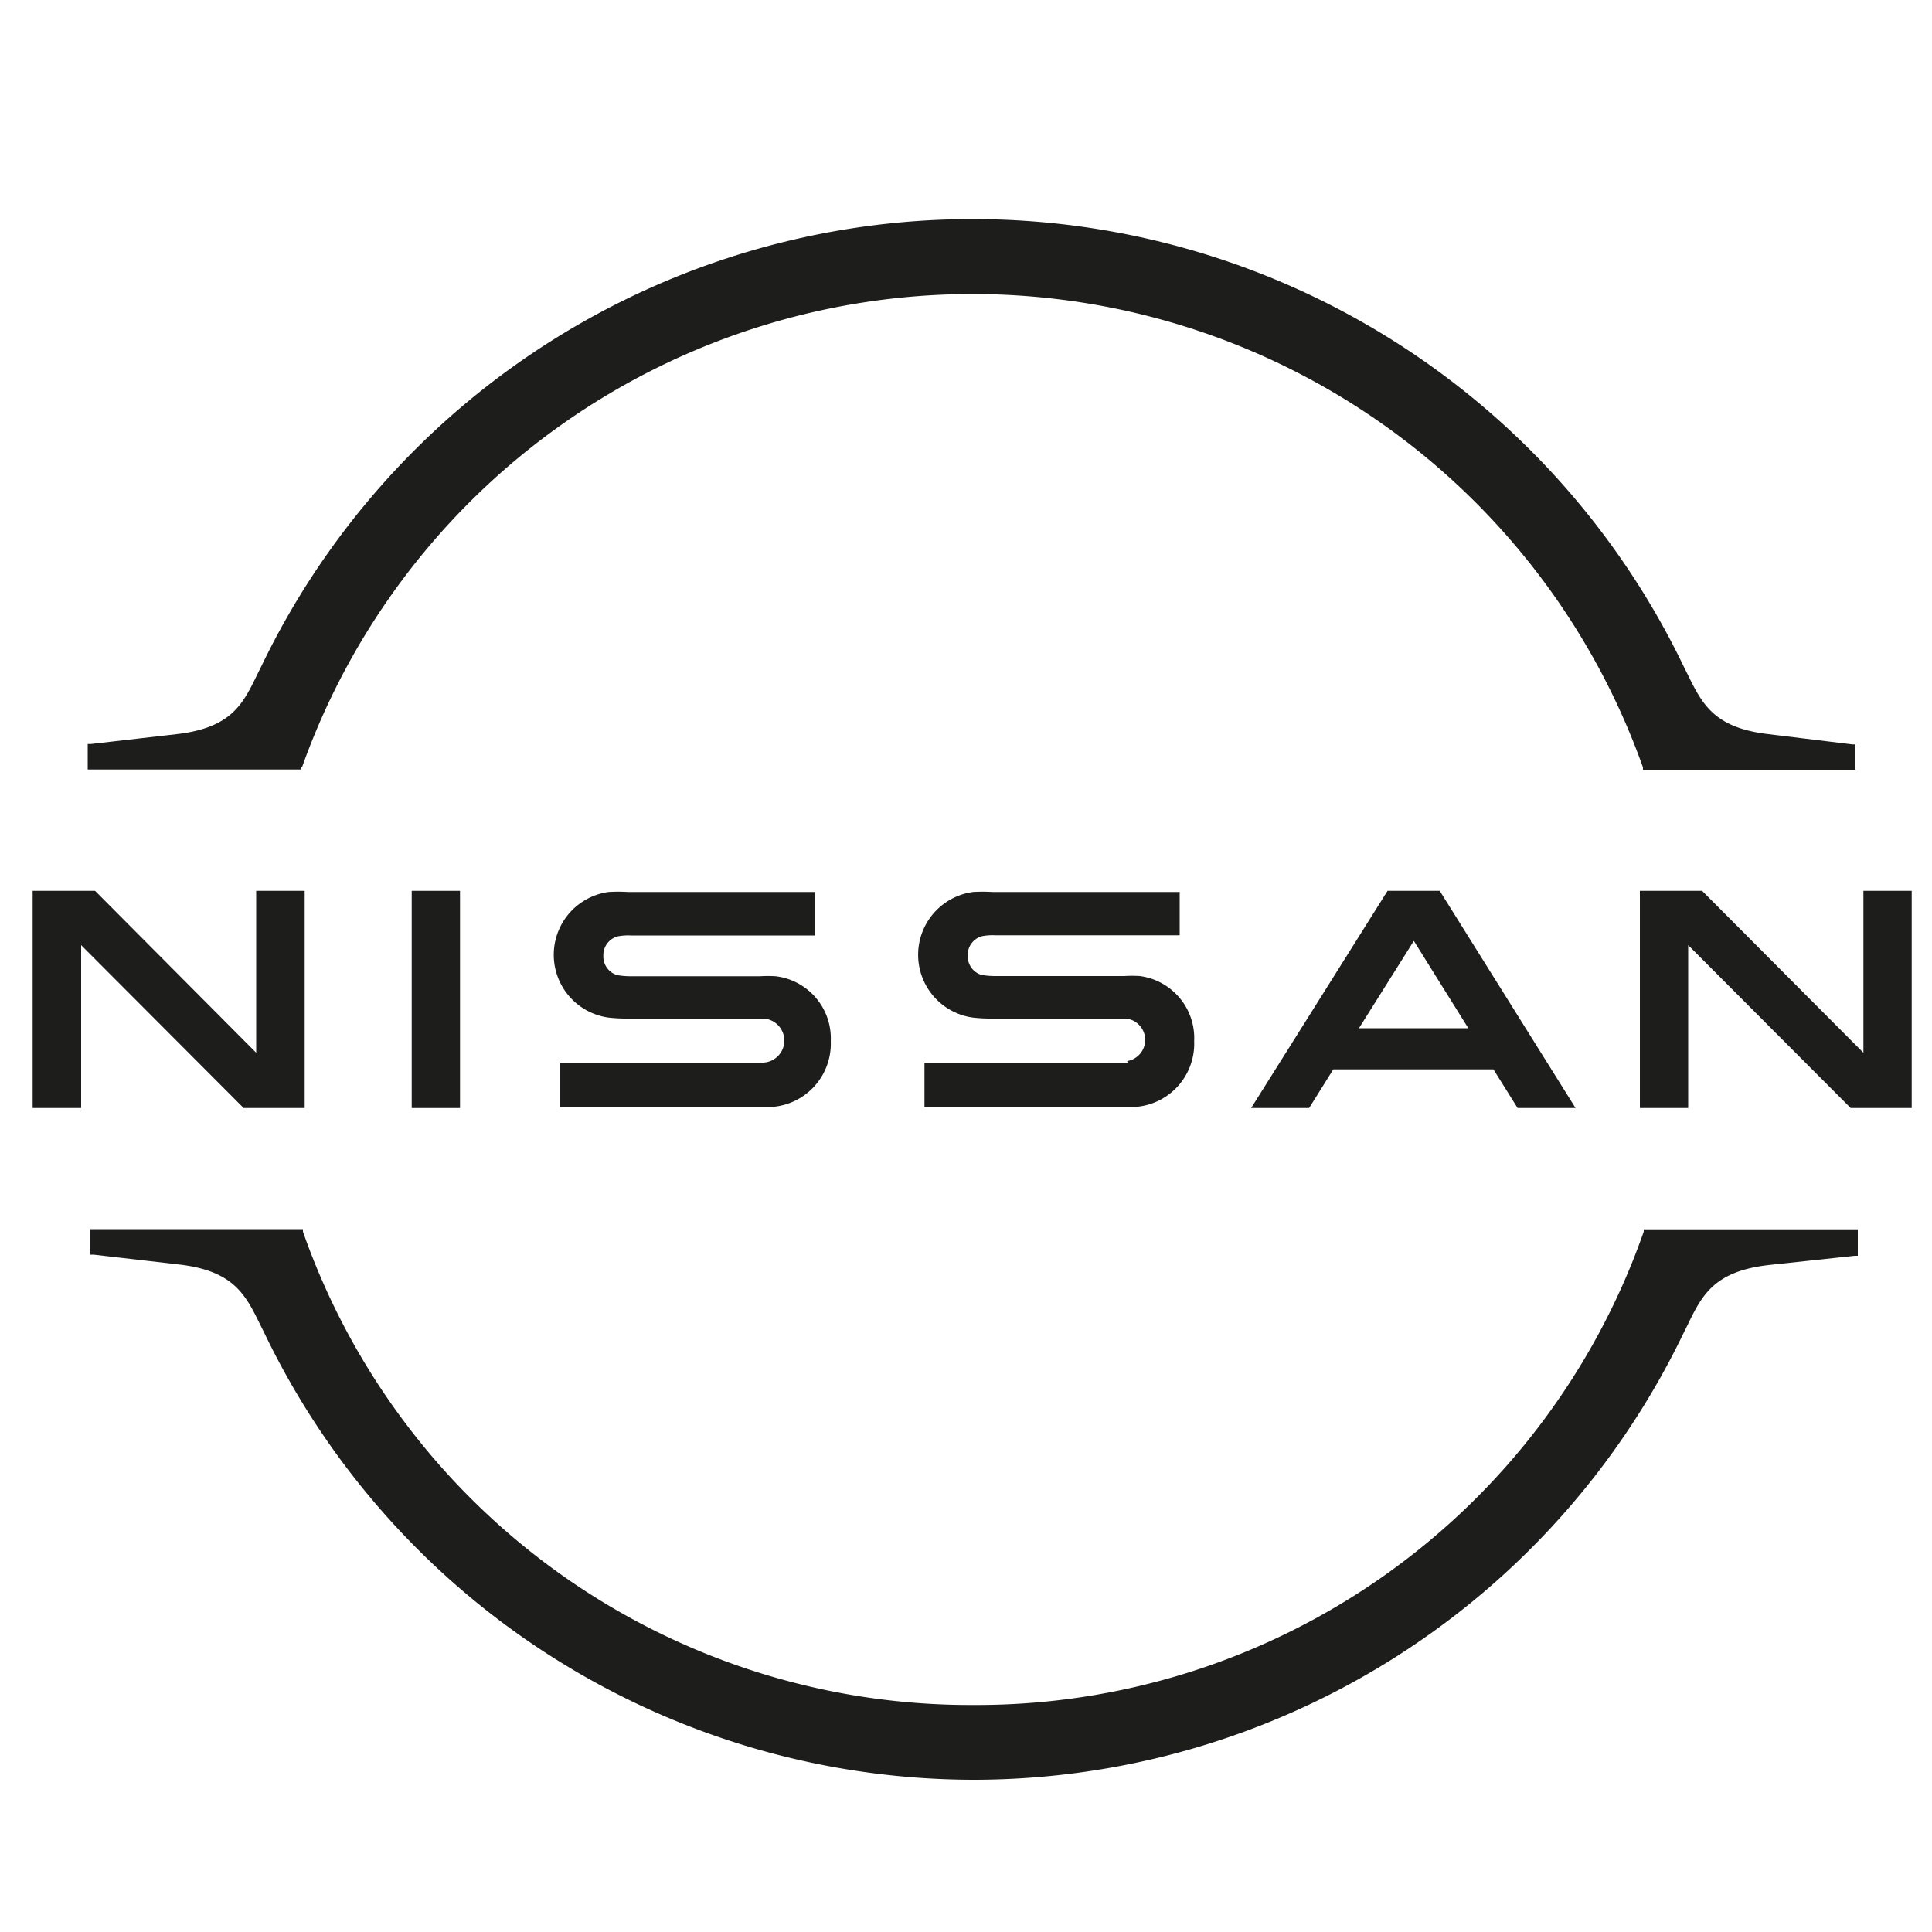
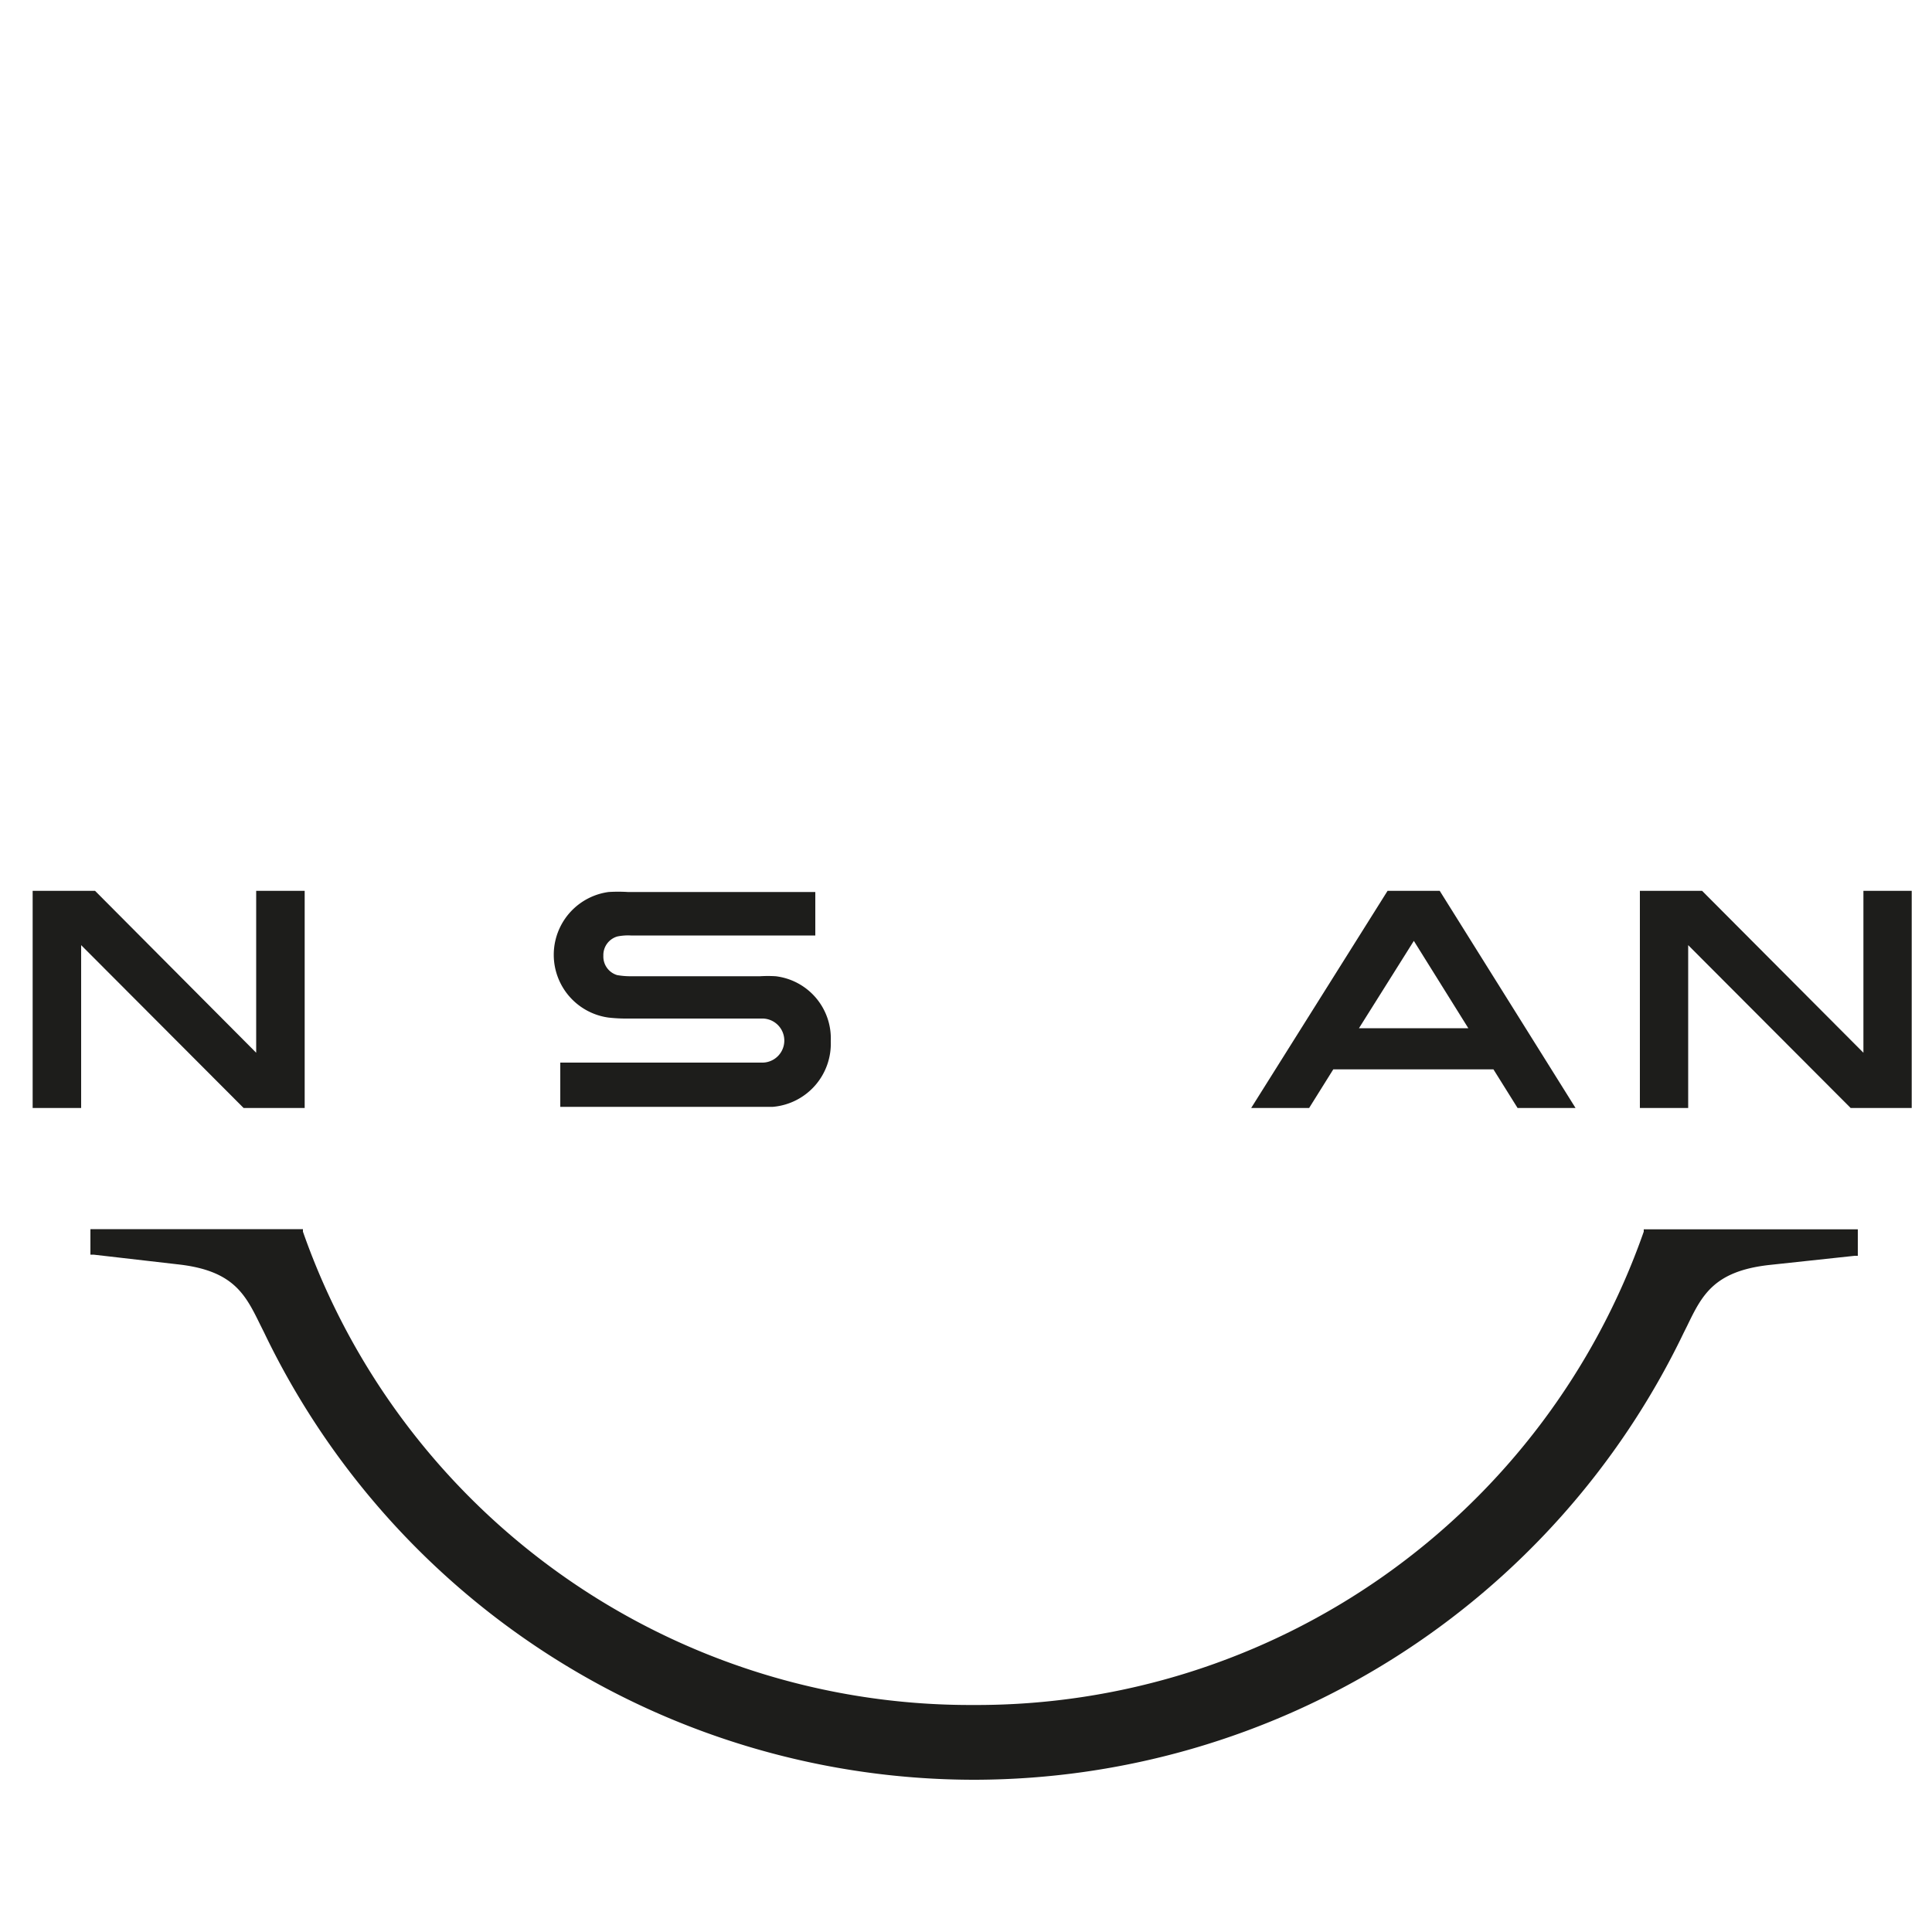
<svg xmlns="http://www.w3.org/2000/svg" id="Ebene_1" data-name="Ebene 1" viewBox="0 0 100 100" width="200" height="200">
  <defs>
    <style>.cls-1{fill:#1d1d1b;fill-rule:evenodd;}</style>
  </defs>
-   <path class="cls-1" d="M58.37,55l-.52,0h-10v2.29H58.81a3.28,3.28,0,0,0,3-3.4A3.24,3.24,0,0,0,59,50.52a6.55,6.55,0,0,0-.81,0l0,.2v-.2H51.54a4.1,4.1,0,0,1-.74-.06,1,1,0,0,1-.71-1,1,1,0,0,1,.73-1,2.81,2.81,0,0,1,.69-.05h9.55V46.17h-9.7a8.24,8.24,0,0,0-1,0,3.28,3.28,0,0,0,0,6.5,8.2,8.2,0,0,0,1,.05h6.92a1.11,1.11,0,0,1,.06,2.2Z" />
  <path class="cls-1" d="M39.5,55,39,55H29v2.29H40a3.28,3.28,0,0,0,3-3.4,3.24,3.24,0,0,0-2.85-3.36,6.65,6.65,0,0,0-.81,0l0,.2v-.2H32.67a3.88,3.88,0,0,1-.73-.06,1,1,0,0,1-.71-1,1,1,0,0,1,.73-1,2.81,2.81,0,0,1,.69-.05H42.2V46.17H32.5a8,8,0,0,0-1,0,3.28,3.28,0,0,0,0,6.5,8.2,8.2,0,0,0,1,.05h6.91A1.11,1.11,0,0,1,39.5,55Z" />
-   <polygon class="cls-1" points="23.81 46.11 21.31 46.11 21.31 57.35 23.81 57.35 23.81 46.11 23.81 46.11" />
  <polygon class="cls-1" points="15.77 57.35 15.77 46.11 13.26 46.11 13.26 54.49 4.92 46.11 1.69 46.11 1.69 57.35 4.2 57.35 4.2 48.92 12.61 57.35 15.77 57.35 15.77 57.35" />
  <polygon class="cls-1" points="96.45 46.11 96.45 54.49 88.1 46.11 84.88 46.11 84.88 57.35 87.38 57.35 87.38 48.92 95.79 57.35 98.95 57.35 98.95 46.11 96.45 46.11 96.45 46.11" />
  <path class="cls-1" d="M71.82,46.11,64.76,57.35h3l1.25-2H77.3l1.25,2h3L74.52,46.11ZM76,53.22H70.34l2.84-4.52L76,53.22Z" />
-   <path class="cls-1" d="M15.63,39.72a36.83,36.83,0,0,1,69.41,0l0,.13h11V38.53l-.16,0L91.54,38c-2.84-.33-3.44-1.57-4.21-3.14l-.19-.38a40.84,40.84,0,0,0-73.61,0l-.19.38C12.58,36.43,12,37.67,9.14,38l-4.44.51-.16,0v1.32H15.59l0-.13Z" />
  <path class="cls-1" d="M85.21,63.63h-.13l0,.12a36.59,36.59,0,0,1-34.7,24.5h0a36.6,36.6,0,0,1-34.7-24.5l0-.13h-11v1.32l.16,0,4.43.51c2.84.33,3.44,1.57,4.21,3.14l.19.38a40.78,40.78,0,0,0,36.8,23.15h0A40.79,40.79,0,0,0,87.14,69l.19-.38c.76-1.57,1.37-2.81,4.2-3.14L96,65l.16,0V63.63H85.21Z" />
</svg>